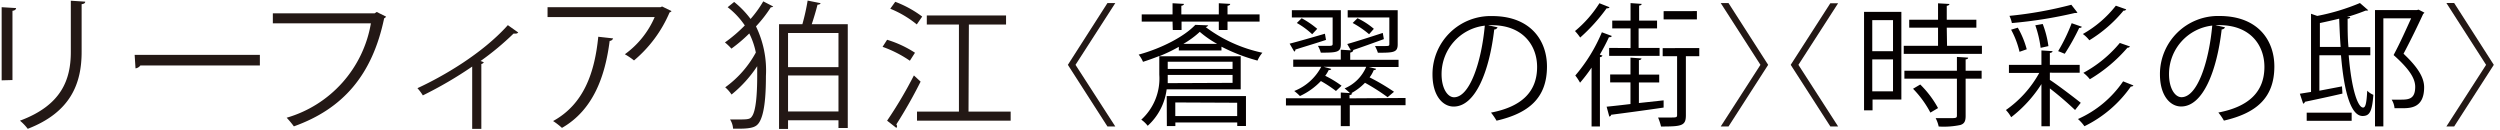
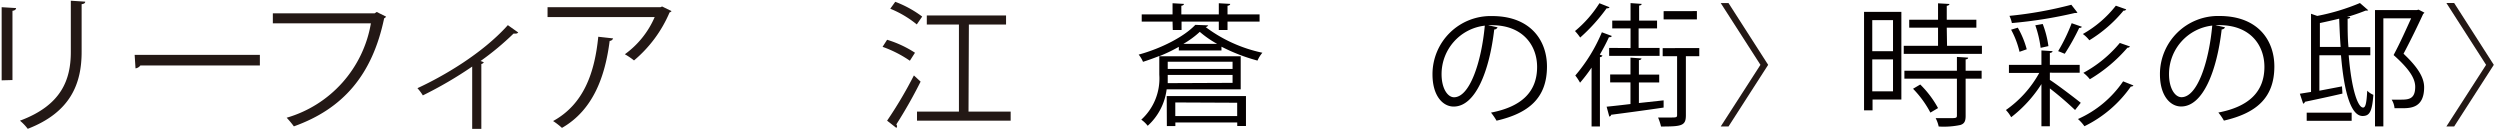
<svg xmlns="http://www.w3.org/2000/svg" id="_レイヤー_1" data-name=" レイヤー 1" width="347" height="18" viewBox="0 0 347 18">
  <defs>
    <style>
      .cls-1 {
        fill: #231815;
      }

      .cls-2 {
        fill: #040000;
      }
    </style>
  </defs>
  <g>
    <g>
      <path class="cls-1" d="M.23,11.15V1l2,.12c0,.19-.17.34-.5.38v9.61ZM11.83.23c0,.2-.17.31-.5.35V7.2c0,4.37-1.5,8.37-7.48,10.68a6.69,6.69,0,0,0-1.08-1.13c5.77-2.14,7.06-5.7,7.06-9.55V.1Z" />
      <path class="cls-1" d="M18.69,7.62H36.07V9.09H19.48a1,1,0,0,1-.67.4Z" />
      <path class="cls-1" d="M53.59,2.31a.56.56,0,0,1-.27.23c-1.65,7.89-5.73,12.57-12.53,15a12.93,12.93,0,0,0-1-1.2A16.53,16.53,0,0,0,51.48,3.24H37.87V1.85H52l.29-.19Z" />
      <path class="cls-1" d="M71.93,4.51a.43.43,0,0,1-.36.15,1.55,1.55,0,0,1-.29,0A38.4,38.4,0,0,1,66.7,8.47a2.19,2.19,0,0,1,.46.19.65.65,0,0,1-.35.23v9H65.54V9.24a55.15,55.15,0,0,1-6.85,4,6.72,6.72,0,0,0-.75-1c3.58-1.65,9-4.79,12.55-8.75Z" />
      <path class="cls-1" d="M93.21,1.54a.5.5,0,0,1-.27.18A17.79,17.79,0,0,1,88,8.39a9.43,9.43,0,0,0-1.27-.86,12.42,12.42,0,0,0,4.14-5.16H76V1H91.67l.23-.1ZM85.1,5.33a.53.53,0,0,1-.48.35C84,10.59,82.33,15.28,78,17.75a9.7,9.7,0,0,0-1.23-.95c4.25-2.33,5.77-6.69,6.27-11.7Z" />
    </g>
    <g>
-       <path class="cls-1" d="M107.32.9A.35.35,0,0,1,107,1a18.15,18.15,0,0,1-2.07,2.66,14,14,0,0,1,1.38,6.9c0,2.89-.22,5.44-1,6.53-.33.44-.77.77-2.68.77-.29,0-.58,0-.88,0a2.7,2.7,0,0,0-.42-1.28c.53,0,1,0,1.45,0,1.06,0,1.36-.07,1.57-.4.56-.71.75-3,.75-5.67,0-.44,0-.88,0-1.32a17.29,17.29,0,0,1-3.56,3.93,4.93,4.93,0,0,0-.88-1,14.42,14.42,0,0,0,4.25-4.83A10.58,10.58,0,0,0,104,4.64a20.65,20.65,0,0,1-2.48,2.11,7.42,7.42,0,0,0-.9-.86,20.3,20.3,0,0,0,2.76-2.36A10.92,10.92,0,0,0,101,1l.9-.73a12.86,12.86,0,0,1,2.28,2.36A15.49,15.49,0,0,0,105.94.19Zm6.57-.46c0,.12-.19.21-.42.21-.19.77-.5,1.82-.8,2.71h5V17.77h-1.29V16.69h-7V17.9h-1.25V3.36h3.24a29.43,29.43,0,0,0,.73-3.28Zm2.49,4.14h-7V9.32h7Zm-7,10.89h7v-5h-7Z" />
      <path class="cls-1" d="M123.13,5.52A15.16,15.16,0,0,1,127,7.32l-.71,1.11a16.3,16.3,0,0,0-3.79-1.93Zm0,11.23a58.67,58.67,0,0,0,3.72-6.28l.93.86a65.9,65.9,0,0,1-3.37,5.94.47.47,0,0,1,.1.25.33.33,0,0,1-.1.23ZM124.26.25A15,15,0,0,1,128,2.3l-.75,1.09a14.37,14.37,0,0,0-3.68-2.18Zm10.17,15.24h5.85v1.26h-13V15.49h5.82V3.41h-4.46V2.15h11V3.41h-5.16Z" />
    </g>
    <g>
      <g>
-         <path class="cls-1" d="M249.62,9l5.51,8.55h-1.08L248.55,9l5.5-8.55h1.08Z" />
        <path class="cls-2" d="M263.91,1.65V13.82h-4v1.49h-1.18V1.65Zm-1.16,1.14h-2.88V7.11h2.88Zm-2.88,9.89h2.88V8.24h-2.88Zm10.38-6.32h4.84V7.48H264.24V6.36H269V3.84h-4V2.74h4V.46l1.58.09c0,.13-.13.22-.37.26V2.74h4.11v1.1h-4.11ZM273.18,8c0,.13-.11.22-.35.24V9.82h2.22v1.1h-2.22v5.15c0,.75-.17,1.1-.74,1.28a11.2,11.2,0,0,1-3,.21,4.51,4.51,0,0,0-.42-1.16c.69,0,1.36,0,1.83,0,1,0,1.12,0,1.12-.39V10.92h-7.29V9.82h7.29V7.9Zm-5.24,7.63a14.14,14.14,0,0,0-2.41-3.31l1-.59A13.83,13.83,0,0,1,269,15Z" />
        <path class="cls-2" d="M284.52,10.09v1c1,.63,3.64,2.65,4.29,3.18l-.79,1a45.91,45.91,0,0,0-3.5-3v5.26h-1.17V11.67a18,18,0,0,1-4.2,4.6,4.69,4.69,0,0,0-.73-1,15.25,15.25,0,0,0,4.63-5.15h-4.21V9h4.51V7l1.54.1c0,.13-.13.22-.37.25V9h4.14v1.1Zm3.83-8.34a.33.33,0,0,1-.19.05l-.16,0a61.56,61.56,0,0,1-8.75,1.4,4.3,4.3,0,0,0-.34-1A54.69,54.69,0,0,0,287.5.66Zm-8.28,2.09a12.43,12.43,0,0,1,1.24,3l-1,.35a12.17,12.17,0,0,0-1.17-3.07Zm3.46-.51a13.37,13.37,0,0,1,.79,3.07l-1.08.24a15,15,0,0,0-.74-3.13Zm5.42.38c0,.11-.18.17-.36.17a30.5,30.5,0,0,1-2,3.58c-.22-.07-.7-.29-.92-.36a24.83,24.83,0,0,0,1.88-3.88Zm7.17,8.15a.33.33,0,0,1-.35.14,16.85,16.85,0,0,1-6.45,5.52,5.79,5.79,0,0,0-.9-1,14.85,14.85,0,0,0,6.27-5.23Zm-1-10.56a.34.34,0,0,1-.37.17A18.75,18.75,0,0,1,290,5.59a4.39,4.39,0,0,0-.9-.87A15.46,15.46,0,0,0,293.68.79Zm.52,5.15a.37.37,0,0,1-.35.17A21.05,21.05,0,0,1,290.07,11a4.75,4.75,0,0,0-.9-.89,17.09,17.09,0,0,0,5.06-4.15Z" />
        <path class="cls-2" d="M308.83,3.79a.49.49,0,0,1-.46.29c-.66,5.72-2.58,10.7-5.63,10.7-1.54,0-2.94-1.54-2.94-4.45a8.07,8.07,0,0,1,8.27-8.11c5.32,0,7.61,3.37,7.61,7,0,4.38-2.53,6.49-7,7.52a8.07,8.07,0,0,0-.77-1.12c4.22-.81,6.39-2.87,6.39-6.34,0-3-1.95-5.79-6.25-5.79a4.93,4.93,0,0,0-.55,0Zm-1.77-.24a6.77,6.77,0,0,0-6,6.74c0,2,.84,3.2,1.73,3.2C305,13.49,306.6,8.58,307.06,3.55Z" />
        <path class="cls-2" d="M329,7.67h-3c.4,4.87,1.29,7.26,2,7.26.32,0,.48-.55.57-2.34a2.5,2.5,0,0,0,.85.57c-.17,2.43-.57,2.93-1.49,2.94-1.51,0-2.54-2.88-3-8.43h-3v4.92l3.14-.6.06,1c-1.93.45-3.92.87-5.21,1.14a.32.32,0,0,1-.24.26l-.46-1.38,1.55-.25V1.91l.86.3A29.65,29.65,0,0,0,327.56.42l1.15,1c-.07.05-.11.05-.36.05a25.77,25.77,0,0,1-2.6.89h.46c0,.13-.13.22-.36.24,0,1.44,0,2.76.12,3.94H329Zm-8.83,9.1V15.64h6.24v1.13ZM322,6.51h2.88c-.09-1.2-.15-2.5-.2-3.92-.88.22-1.8.42-2.68.61Zm13.71-5.17.79.41c0,.07-.09.12-.16.18-.72,1.56-1.69,3.57-2.73,5.53,2,1.88,2.86,3.31,2.86,4.65,0,2.91-1.93,2.91-3.11,2.91-.31,0-.64,0-1,0a2.63,2.63,0,0,0-.4-1.19c.38,0,.79,0,1.14,0,1.14,0,2.13,0,2.13-1.78,0-1.23-.92-2.56-3-4.41C333.2,5.83,334,4,334.67,2.54h-3.86v15h-1.16V1.4h5.79Z" />
        <path class="cls-1" d="M345.07,9,339.56.42h1.08L346.14,9l-5.5,8.55h-1.08Z" />
      </g>
      <g>
-         <path class="cls-1" d="M149.28,9l5.52,8.55h-1.09L148.22,9,153.71.43h1.09Z" />
        <path class="cls-2" d="M167.7,3.52a.5.5,0,0,1-.35.24,20,20,0,0,0,7.87,3.56,4.31,4.31,0,0,0-.68,1.09,25.33,25.33,0,0,1-5-1.93V7h-5.92v-.5a21.73,21.73,0,0,1-2.74,1.31h11.33v4.59H161.93a8.17,8.17,0,0,1-2.63,5.06,4,4,0,0,0-.89-.85,7.72,7.72,0,0,0,2.5-6.25V7.77c-.73.29-1.5.57-2.26.81a4.22,4.22,0,0,0-.6-1c3.14-.86,6.3-2.48,7.86-4.13ZM162.75,3h-4.28V2h4.28V.45l1.58.09c0,.13-.13.22-.36.26V2h5.2V.45l1.58.09c0,.13-.11.22-.37.26V2h4.45V3h-4.45V4.16h-1.21V3H164V4.16h-1.22Zm-.81,10.33h11v4.16h-1.21V17h-8.59v.5h-1.18Zm9.14-1.83V10.4h-9c0,.36,0,.73,0,1.14Zm-9-2.93v1h9v-1Zm1.05,5.65v1.89h8.59V14.26Zm5.81-8.13a14,14,0,0,1-2.41-1.67,12.35,12.35,0,0,1-2.28,1.67Z" />
-         <path class="cls-2" d="M195.09,13.6v1h-7.74v2.91H186.1V14.64h-7.61v-1h7.61v-.8l1.27.08a8.83,8.83,0,0,0-.74-.65,5.6,5.6,0,0,0,3-3h-5.92l1.06.29c0,.11-.16.17-.35.17a5.05,5.05,0,0,1-.48.79,14.74,14.74,0,0,1,2.27,1.38l-.78.73a16.83,16.83,0,0,0-2.09-1.38,9.52,9.52,0,0,1-2.91,2.08,6.79,6.79,0,0,0-.79-.7,7.22,7.22,0,0,0,3.75-3.36H179.5v-1h6.6V6.9l1.4.09L187,6.11c1.25-.35,3.09-.94,4.93-1.54l.15.86c-1.57.57-3.2,1.16-4.25,1.51a.3.3,0,0,1-.16.27l0,0a1,1,0,0,1-.26.09v1h6.71v1H190l1,.25c0,.11-.14.17-.33.19a4.1,4.1,0,0,1-.57,1,29.52,29.52,0,0,1,3.39,2l-.89.75a28.67,28.67,0,0,0-3.14-2,7.86,7.86,0,0,1-1.93,1.46h.15c0,.12-.13.22-.37.25v.45ZM179,6.06c1.25-.32,3.08-.85,4.9-1.38l.15.86c-1.58.52-3.2,1-4.25,1.34,0,.15-.05.24-.16.28Zm7.11.05c0,1.14-.5,1.2-2.78,1.2a4.29,4.29,0,0,0-.4-.94c.42,0,.81,0,1.12,0,.79,0,.92,0,.92-.28V2.42h-5.66v-1h6.8Zm-5.44-3.58A12.62,12.62,0,0,1,182.83,4l-.7.75A11,11,0,0,0,180,3.19ZM194,6.15c0,1.12-.54,1.17-2.75,1.17a5.43,5.43,0,0,0-.4-.93l1.21,0c.7,0,.78,0,.78-.27V2.42h-5.78v-1H194Zm-5.58-3.62A10.2,10.2,0,0,1,190.69,4l-.66.75a13.26,13.26,0,0,0-2.28-1.56Z" />
        <path class="cls-2" d="M207.86,3.79a.48.48,0,0,1-.46.3c-.66,5.72-2.58,10.7-5.63,10.7-1.54,0-2.94-1.54-2.94-4.45a8.07,8.07,0,0,1,8.28-8.11c5.31,0,7.61,3.37,7.61,7,0,4.38-2.54,6.49-7,7.52a8.07,8.07,0,0,0-.77-1.12c4.23-.81,6.4-2.87,6.4-6.34,0-3-2-5.79-6.25-5.79a5,5,0,0,0-.56,0Zm-1.77-.23a6.77,6.77,0,0,0-6,6.74c0,2,.85,3.2,1.73,3.2C204,13.5,205.63,8.59,206.09,3.56Z" />
        <path class="cls-2" d="M223.39,1c0,.11-.18.17-.39.15a24.91,24.91,0,0,1-3.67,4.06,7.28,7.28,0,0,0-.72-.9A16.19,16.19,0,0,0,222,.45Zm-2.48,8.39a22.74,22.74,0,0,1-1.6,2.09,7,7,0,0,0-.66-1,22.6,22.6,0,0,0,3.69-6l1.38.51c-.05.13-.18.19-.4.17-.37.81-.81,1.64-1.27,2.43l.37.12a.36.36,0,0,1-.35.22v9.62h-1.16Zm10,4.54,0,1c-2.7.4-5.51.77-7.28,1a.31.31,0,0,1-.26.25L223,14.81c.9-.09,2.06-.22,3.31-.37v-3h-2.82v-1.1h2.82V8l1.52.11c0,.13-.11.2-.35.24v2h2.82v1.1h-2.82v2.85Zm-4.59-7.26V3.94h-2.54V2.86h2.54V.43l1.54.11c0,.13-.11.2-.35.24V2.86H230V3.94h-2.56V6.65h2.91v1.1h-7V6.65Zm9.54,0V7.8H234V16c0,1.47-.59,1.56-3.45,1.56a7.29,7.29,0,0,0-.41-1.25c.64,0,1.21,0,1.64,0,.88,0,1,0,1-.35V7.8h-2V6.68Zm-.33-5.13V2.69h-4.62V1.55Z" />
        <path class="cls-1" d="M244.35,9,238.84.43h1.08L245.42,9l-5.5,8.55h-1.08Z" />
      </g>
    </g>
  </g>
</svg>